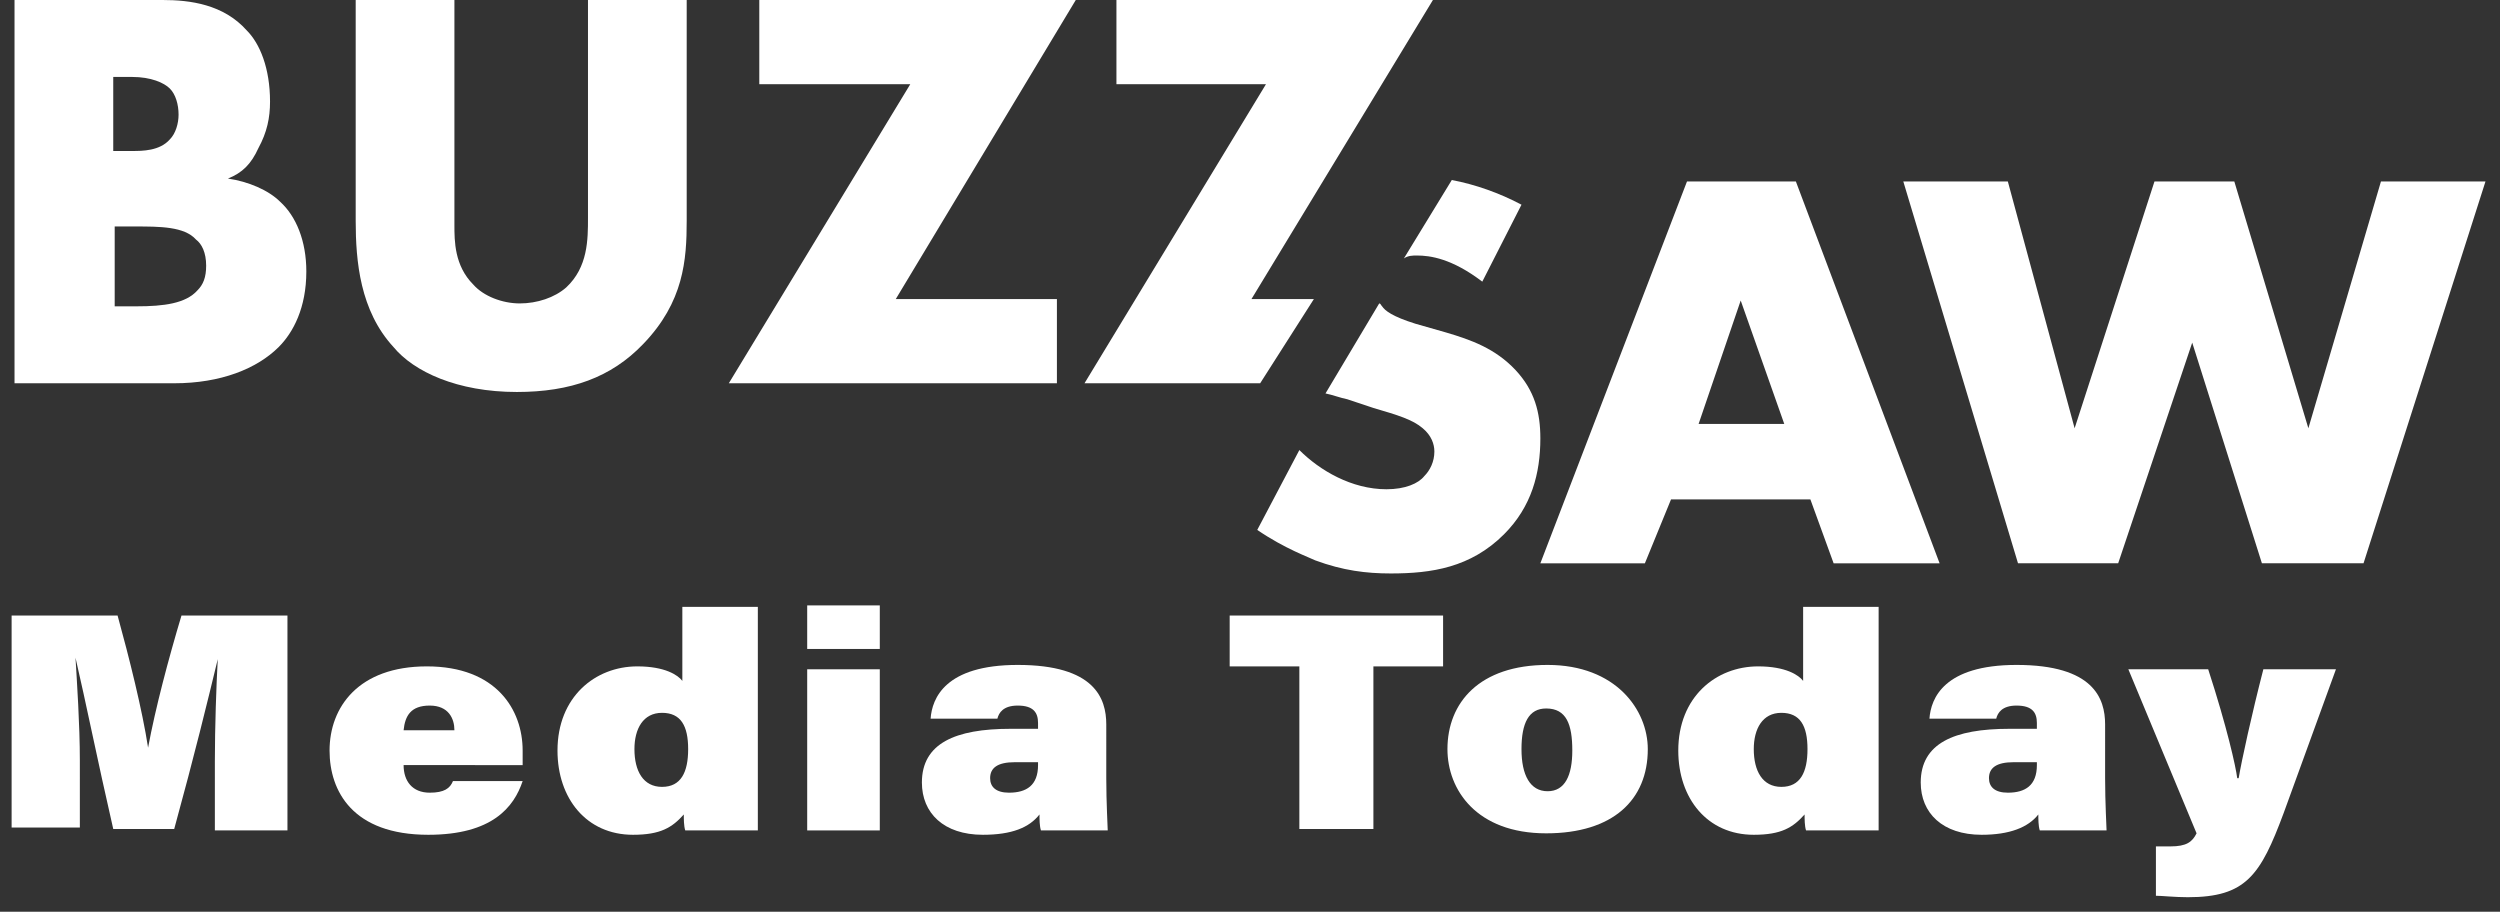
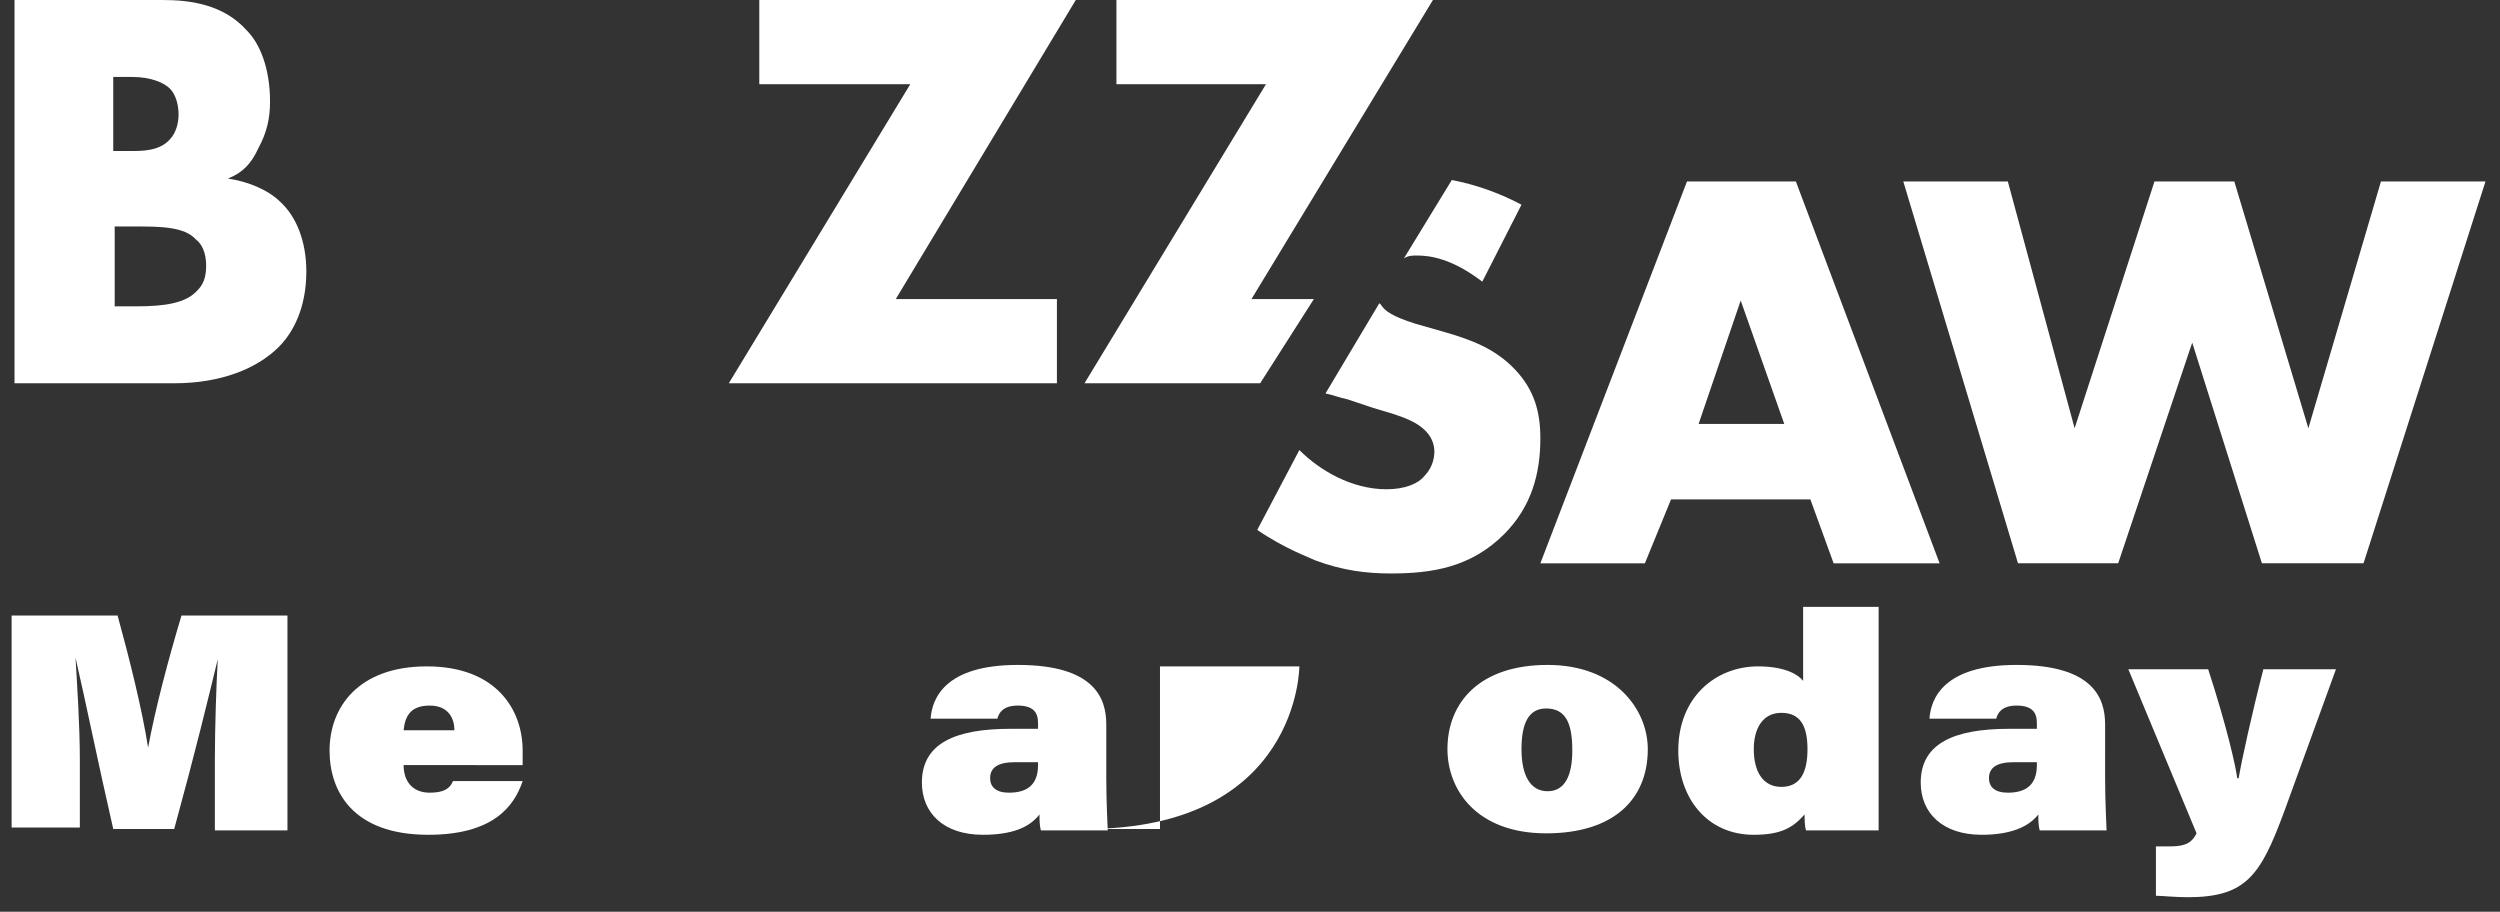
<svg xmlns="http://www.w3.org/2000/svg" version="1.1" id="Layer_1" x="0px" y="0px" viewBox="0 0 172.2 62.8" style="enable-background:new 0 0 172.2 62.8;" xml:space="preserve">
  <rect x="0" y="0" width="172.2" height="62.8" fill="#333333" stroke="none" />
  <style type="text/css">
	.st0{fill:#FFFFFF;}
</style>
  <g>
    <path class="st0" d="M12,26.4c3.2,0,5.7-1,7.2-2.5c1-1,1.9-2.7,1.9-5.2c0-2.1-0.7-3.8-1.8-4.8c-0.8-0.8-2.2-1.4-3.6-1.6   c1-0.4,1.6-1,2.1-2.1c0.6-1.1,0.8-2.1,0.8-3.2c0-2.3-0.7-4-1.6-4.9C15.4,0.3,13.1,0,11.2,0H1v26.4H12z M14.2,18.3   c0,0.8-0.2,1.3-0.6,1.7c-0.8,0.9-2.3,1.1-4.2,1.1H7.9v-5.5h1.4c1.7,0,3.4,0,4.2,0.9C13.9,16.8,14.2,17.4,14.2,18.3z M9.1,5.3   c1.3,0,2.2,0.4,2.6,0.8c0.4,0.4,0.6,1.1,0.6,1.8c0,0.6-0.2,1.3-0.6,1.7c-0.7,0.8-1.9,0.8-2.6,0.8H7.8V5.3H9.1z" />
-     <path class="st0" d="M35.6,27c3.7,0,6.5-1,8.7-3.3c2.8-2.9,3-5.8,3-8.5V0h-6.8v15c0,1.5,0,3.4-1.5,4.8c-0.8,0.7-2,1.1-3.2,1.1   s-2.5-0.5-3.2-1.3c-1.3-1.3-1.3-3-1.3-4.1V0h-6.8v15.2c0,2.8,0.3,6.2,2.6,8.7C28.5,25.6,31.5,27,35.6,27z" />
    <polygon class="st0" points="50.2,26.4 72.8,26.4 72.8,20.6 61.7,20.6 74.1,0 52.3,0 52.3,5.8 62.7,5.8  " />
    <polygon class="st0" points="74.7,26.4 86.8,26.4 90.5,20.6 86.2,20.6 98.7,0 76.9,0 76.9,5.8 87.2,5.8  " />
    <path class="st0" d="M97.6,17.6c0.9,0,2.4,0.2,4.5,1.8l2.7-5.3c-1.5-0.8-3.2-1.4-4.8-1.7l-3.3,5.4C97,17.6,97.3,17.6,97.6,17.6z" />
    <path class="st0" d="M92.8,27.5l1.8,0.6c1.7,0.5,2.7,0.8,3.4,1.4c0.6,0.5,0.8,1.1,0.8,1.6c0,0.7-0.3,1.3-0.7,1.7   c-0.4,0.5-1.3,0.9-2.6,0.9c-2.4,0-4.6-1.3-6-2.7l-2.9,5.5c1.9,1.3,3.6,1.9,4,2.1c1.9,0.7,3.5,0.9,5.2,0.9c2.8,0,5.5-0.4,7.8-2.7   c1.9-1.9,2.5-4.2,2.5-6.6c0-1.8-0.4-3.3-1.7-4.7c-1.4-1.5-3.1-2.1-4.8-2.6l-2.1-0.6c-1.6-0.5-2.1-0.9-2.3-1.2   c-0.1-0.1-0.1-0.2-0.2-0.2l-3.7,6.2C91.8,27.2,92.3,27.4,92.8,27.5z" />
    <path class="st0" d="M123.7,12.5h-7.5l-10.1,26.3h7.2l1.8-4.4h9.6l1.6,4.4h7.3L123.7,12.5z M117,29.2l2.9-8.5l3,8.5H117z" />
    <polygon class="st0" points="171.2,12.5 164,12.5 159,29.5 153.9,12.5 148.4,12.5 142.9,29.5 138.3,12.5 131.1,12.5 139,38.8    145.9,38.8 151,23.6 155.8,38.8 162.8,38.8  " />
  </g>
  <g>
    <path class="st0" d="M14.8,52.4c0-2.3,0.1-5.2,0.2-7l0,0c-0.7,2.9-1.6,6.6-3,11.7H7.8c-1.1-4.8-1.9-8.8-2.6-11.8l0,0   c0.1,1.7,0.3,4.6,0.3,7.1V57H0.8V42.4h7.3c0.8,2.9,1.7,6.5,2.1,9.1l0,0c0.5-2.7,1.4-6.1,2.3-9.1h7.3v14.8h-5   C14.8,57.2,14.8,52.4,14.8,52.4z" />
    <path class="st0" d="M27.8,52.7c0,1.1,0.6,1.9,1.8,1.9c1,0,1.4-0.3,1.6-0.8H36c-0.6,1.8-2.1,3.7-6.5,3.7c-5.2,0-6.8-3-6.8-5.8   c0-3,2-5.8,6.7-5.8c4.8,0,6.6,3,6.6,5.8c0,0.2,0,0.8,0,1C36,52.7,27.8,52.7,27.8,52.7z M31.3,50.3c0-0.8-0.4-1.7-1.7-1.7   c-1.3,0-1.7,0.7-1.8,1.7H31.3z" />
-     <path class="st0" d="M52.2,41.7v12c0,1.2,0,2.7,0,3.5h-5c-0.1-0.3-0.1-0.8-0.1-1.1c-0.8,0.9-1.6,1.4-3.5,1.4   c-3.2,0-5.2-2.5-5.2-5.8c0-3.7,2.6-5.8,5.5-5.8c1.9,0,2.8,0.6,3.1,1v-5.1h5.2V41.7z M43.7,51.6c0,1.5,0.6,2.6,1.9,2.6   c1.3,0,1.8-1,1.8-2.6s-0.5-2.5-1.8-2.5C44.3,49.1,43.7,50.2,43.7,51.6z" />
-     <path class="st0" d="M55.6,41.7h5v3h-5V41.7z M55.6,46.1h5v11.1h-5V46.1z" />
    <path class="st0" d="M76.2,53.6c0,1.7,0.1,3.4,0.1,3.6h-4.6c-0.1-0.3-0.1-0.8-0.1-1.1c-0.7,0.9-1.9,1.4-3.9,1.4   c-2.7,0-4.2-1.5-4.2-3.6c0-2.7,2.3-3.7,6.1-3.7c0.8,0,1.5,0,1.9,0v-0.4c0-0.7-0.3-1.2-1.4-1.2c-1,0-1.3,0.5-1.4,0.9h-4.6   c0.1-1.4,1-3.7,6-3.7c5.3,0,6.1,2.3,6.1,4.1V53.6z M71.4,52.5c-0.2,0-0.7,0-1.5,0c-1.2,0-1.7,0.4-1.7,1.1c0,0.6,0.4,1,1.3,1   c1.2,0,2-0.5,2-1.9v-0.2H71.4z" />
-     <path class="st0" d="M89.5,45.9h-4.8v-3.5h14.7v3.5h-4.8v11.2h-5.1C89.5,57.1,89.5,45.9,89.5,45.9z" />
+     <path class="st0" d="M89.5,45.9h-4.8v-3.5v3.5h-4.8v11.2h-5.1C89.5,57.1,89.5,45.9,89.5,45.9z" />
    <path class="st0" d="M113.5,51.6c0,3.5-2.4,5.8-7,5.8c-4.8,0-6.8-3-6.8-5.8c0-3.2,2.2-5.8,6.9-5.8S113.5,48.9,113.5,51.6z    M104.8,51.6c0,1.8,0.6,2.9,1.8,2.9c1.2,0,1.7-1.1,1.7-2.8c0-1.8-0.4-2.9-1.8-2.9C105.3,48.8,104.8,49.8,104.8,51.6z" />
    <path class="st0" d="M129.4,41.7v12c0,1.2,0,2.7,0,3.5h-5c-0.1-0.3-0.1-0.8-0.1-1.1c-0.8,0.9-1.6,1.4-3.5,1.4   c-3.2,0-5.2-2.5-5.2-5.8c0-3.7,2.6-5.8,5.5-5.8c1.9,0,2.8,0.6,3.1,1v-5.1h5.2V41.7z M120.8,51.6c0,1.5,0.6,2.6,1.9,2.6   s1.8-1,1.8-2.6s-0.5-2.5-1.8-2.5S120.8,50.2,120.8,51.6z" />
    <path class="st0" d="M145,53.6c0,1.7,0.1,3.4,0.1,3.6h-4.6c-0.1-0.3-0.1-0.8-0.1-1.1c-0.7,0.9-2,1.4-3.9,1.4   c-2.7,0-4.2-1.5-4.2-3.6c0-2.7,2.3-3.7,6.1-3.7c0.8,0,1.5,0,1.9,0v-0.4c0-0.7-0.3-1.2-1.4-1.2c-1,0-1.3,0.5-1.4,0.9h-4.6   c0.1-1.4,1-3.7,6-3.7c5.3,0,6.1,2.3,6.1,4.1L145,53.6L145,53.6z M140.2,52.5c-0.2,0-0.7,0-1.5,0c-1.2,0-1.7,0.4-1.7,1.1   c0,0.6,0.4,1,1.3,1c1.2,0,2-0.5,2-1.9v-0.2H140.2z" />
    <path class="st0" d="M152.1,46.1c1.3,4,1.9,6.7,2,7.5h0.1c0.2-1.2,0.9-4.4,1.7-7.5h5l-3.6,9.9c-1.6,4.3-2.6,5.8-6.6,5.8   c-0.9,0-1.8-0.1-2.2-0.1v-3.4c0.3,0,0.7,0,1,0c1.1,0,1.5-0.3,1.8-0.9l-4.7-11.3H152.1z" />
  </g>
</svg>